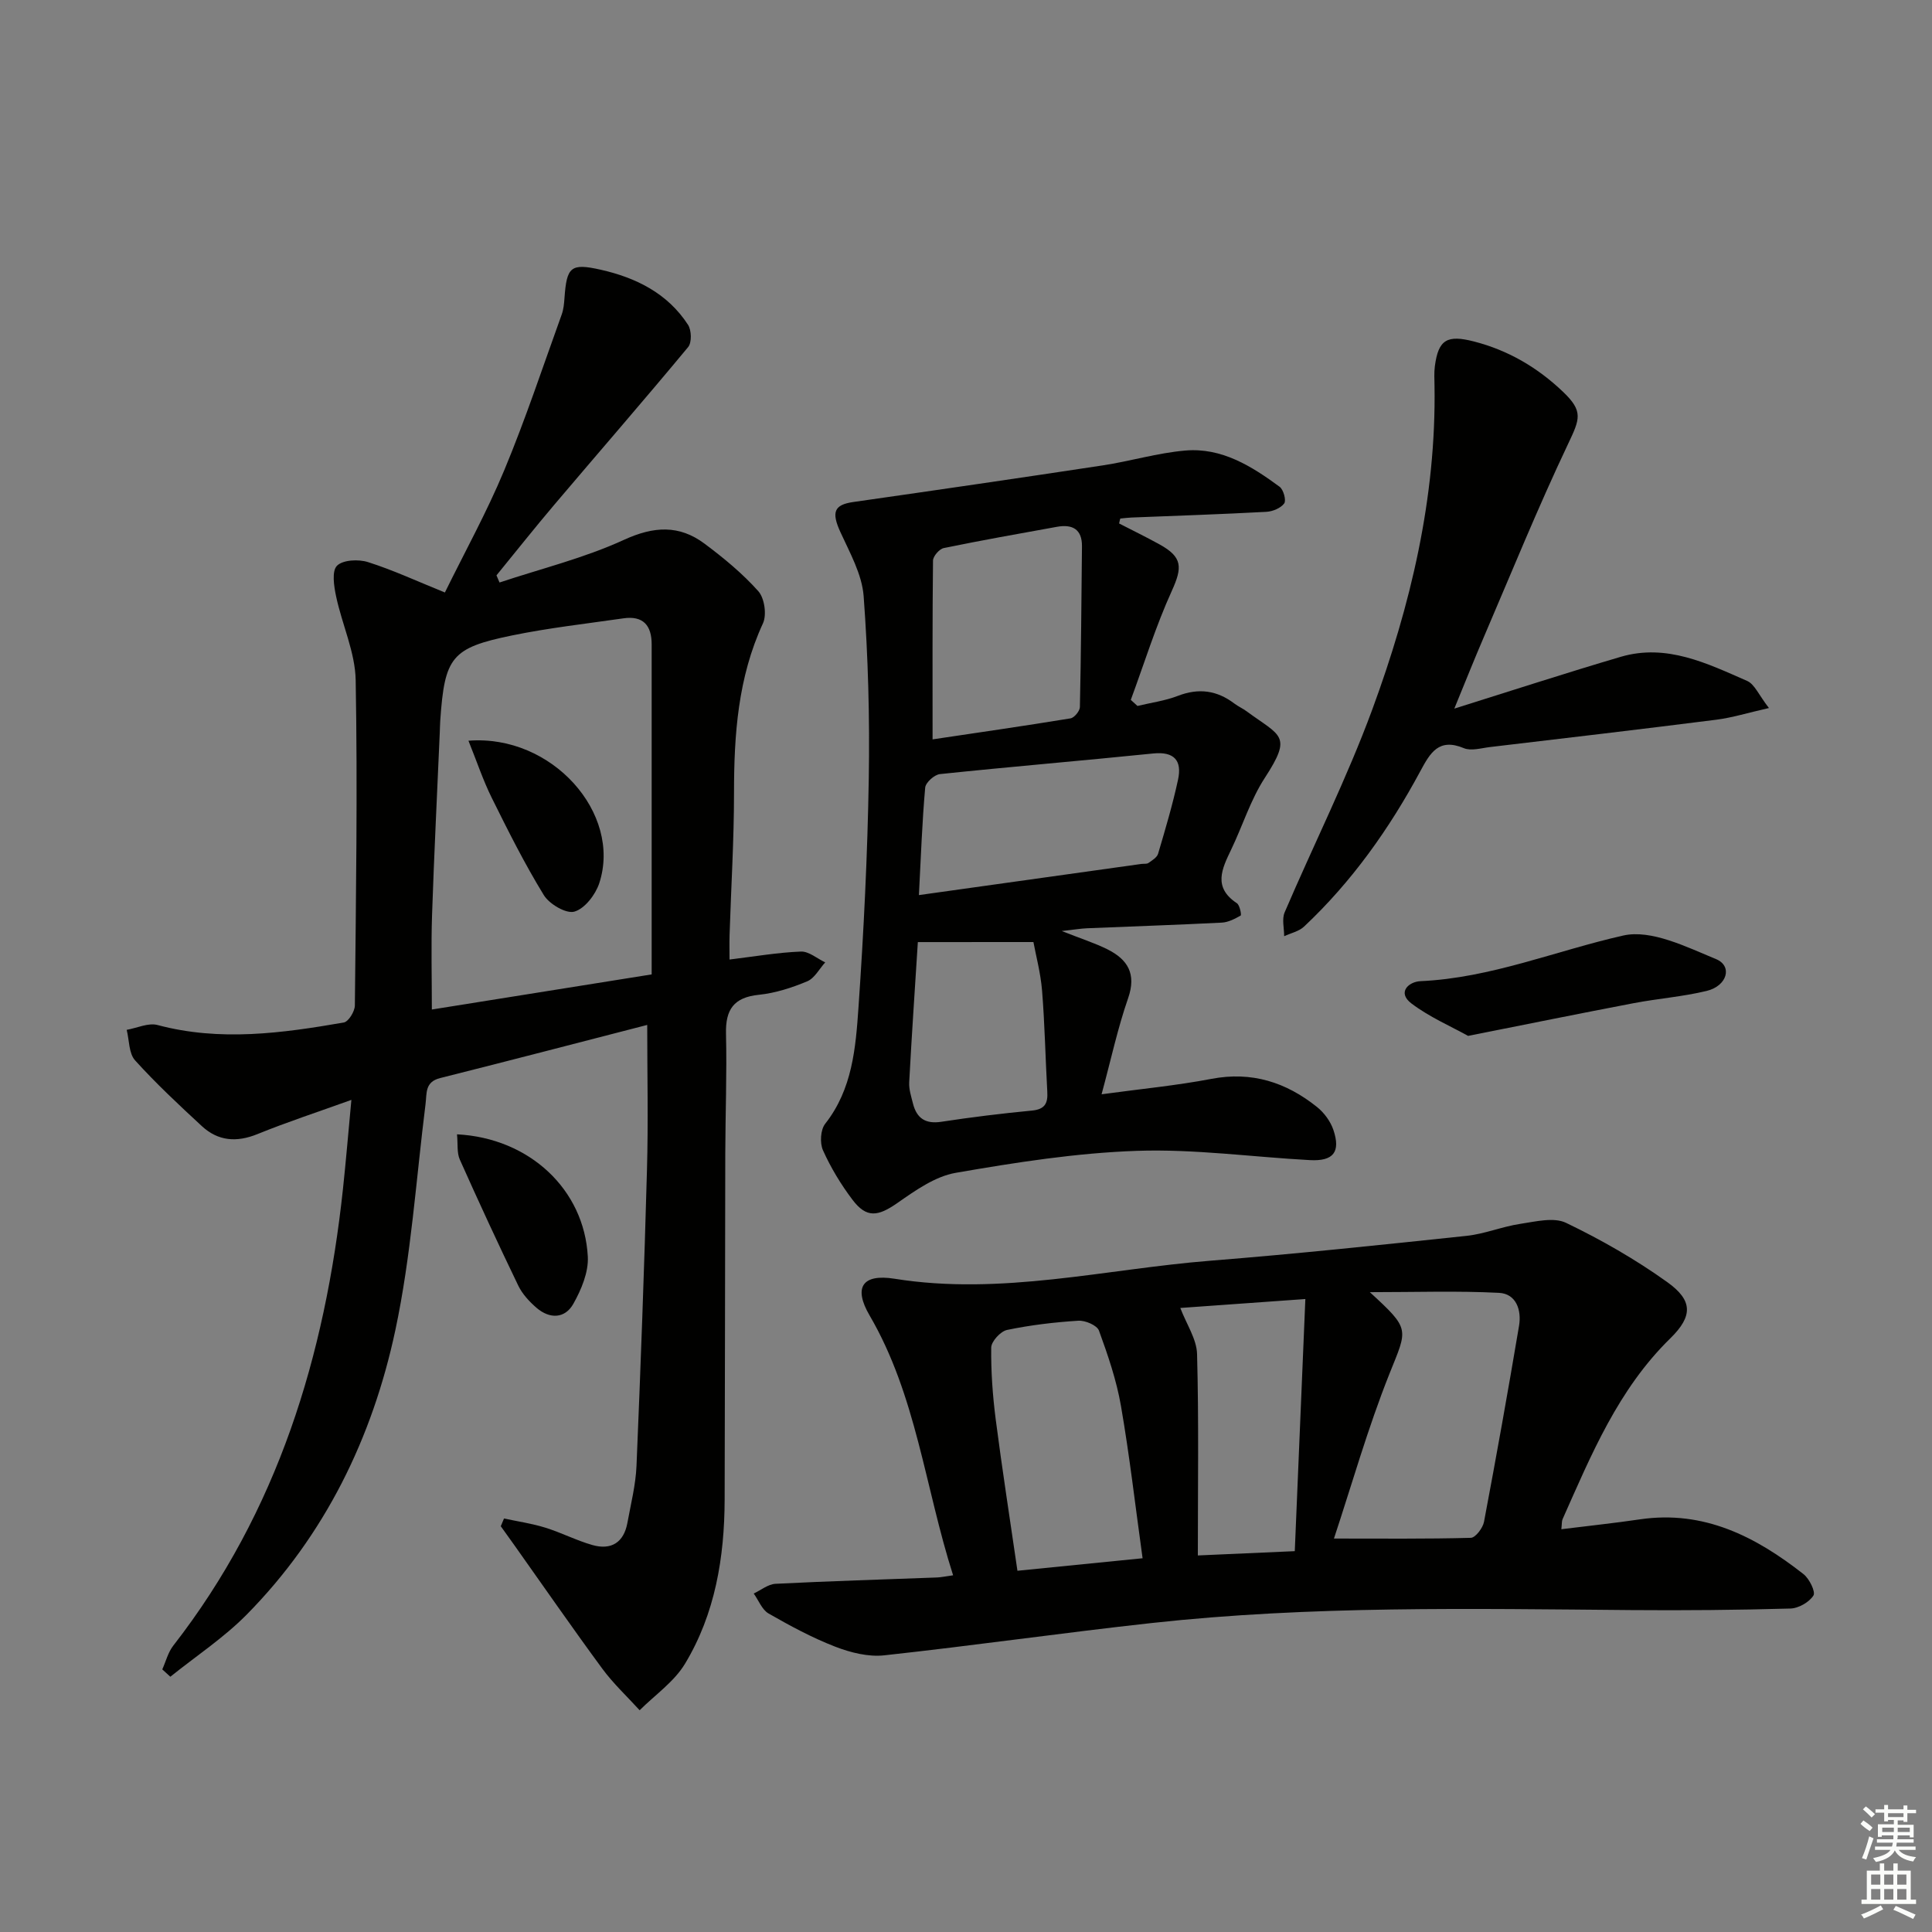
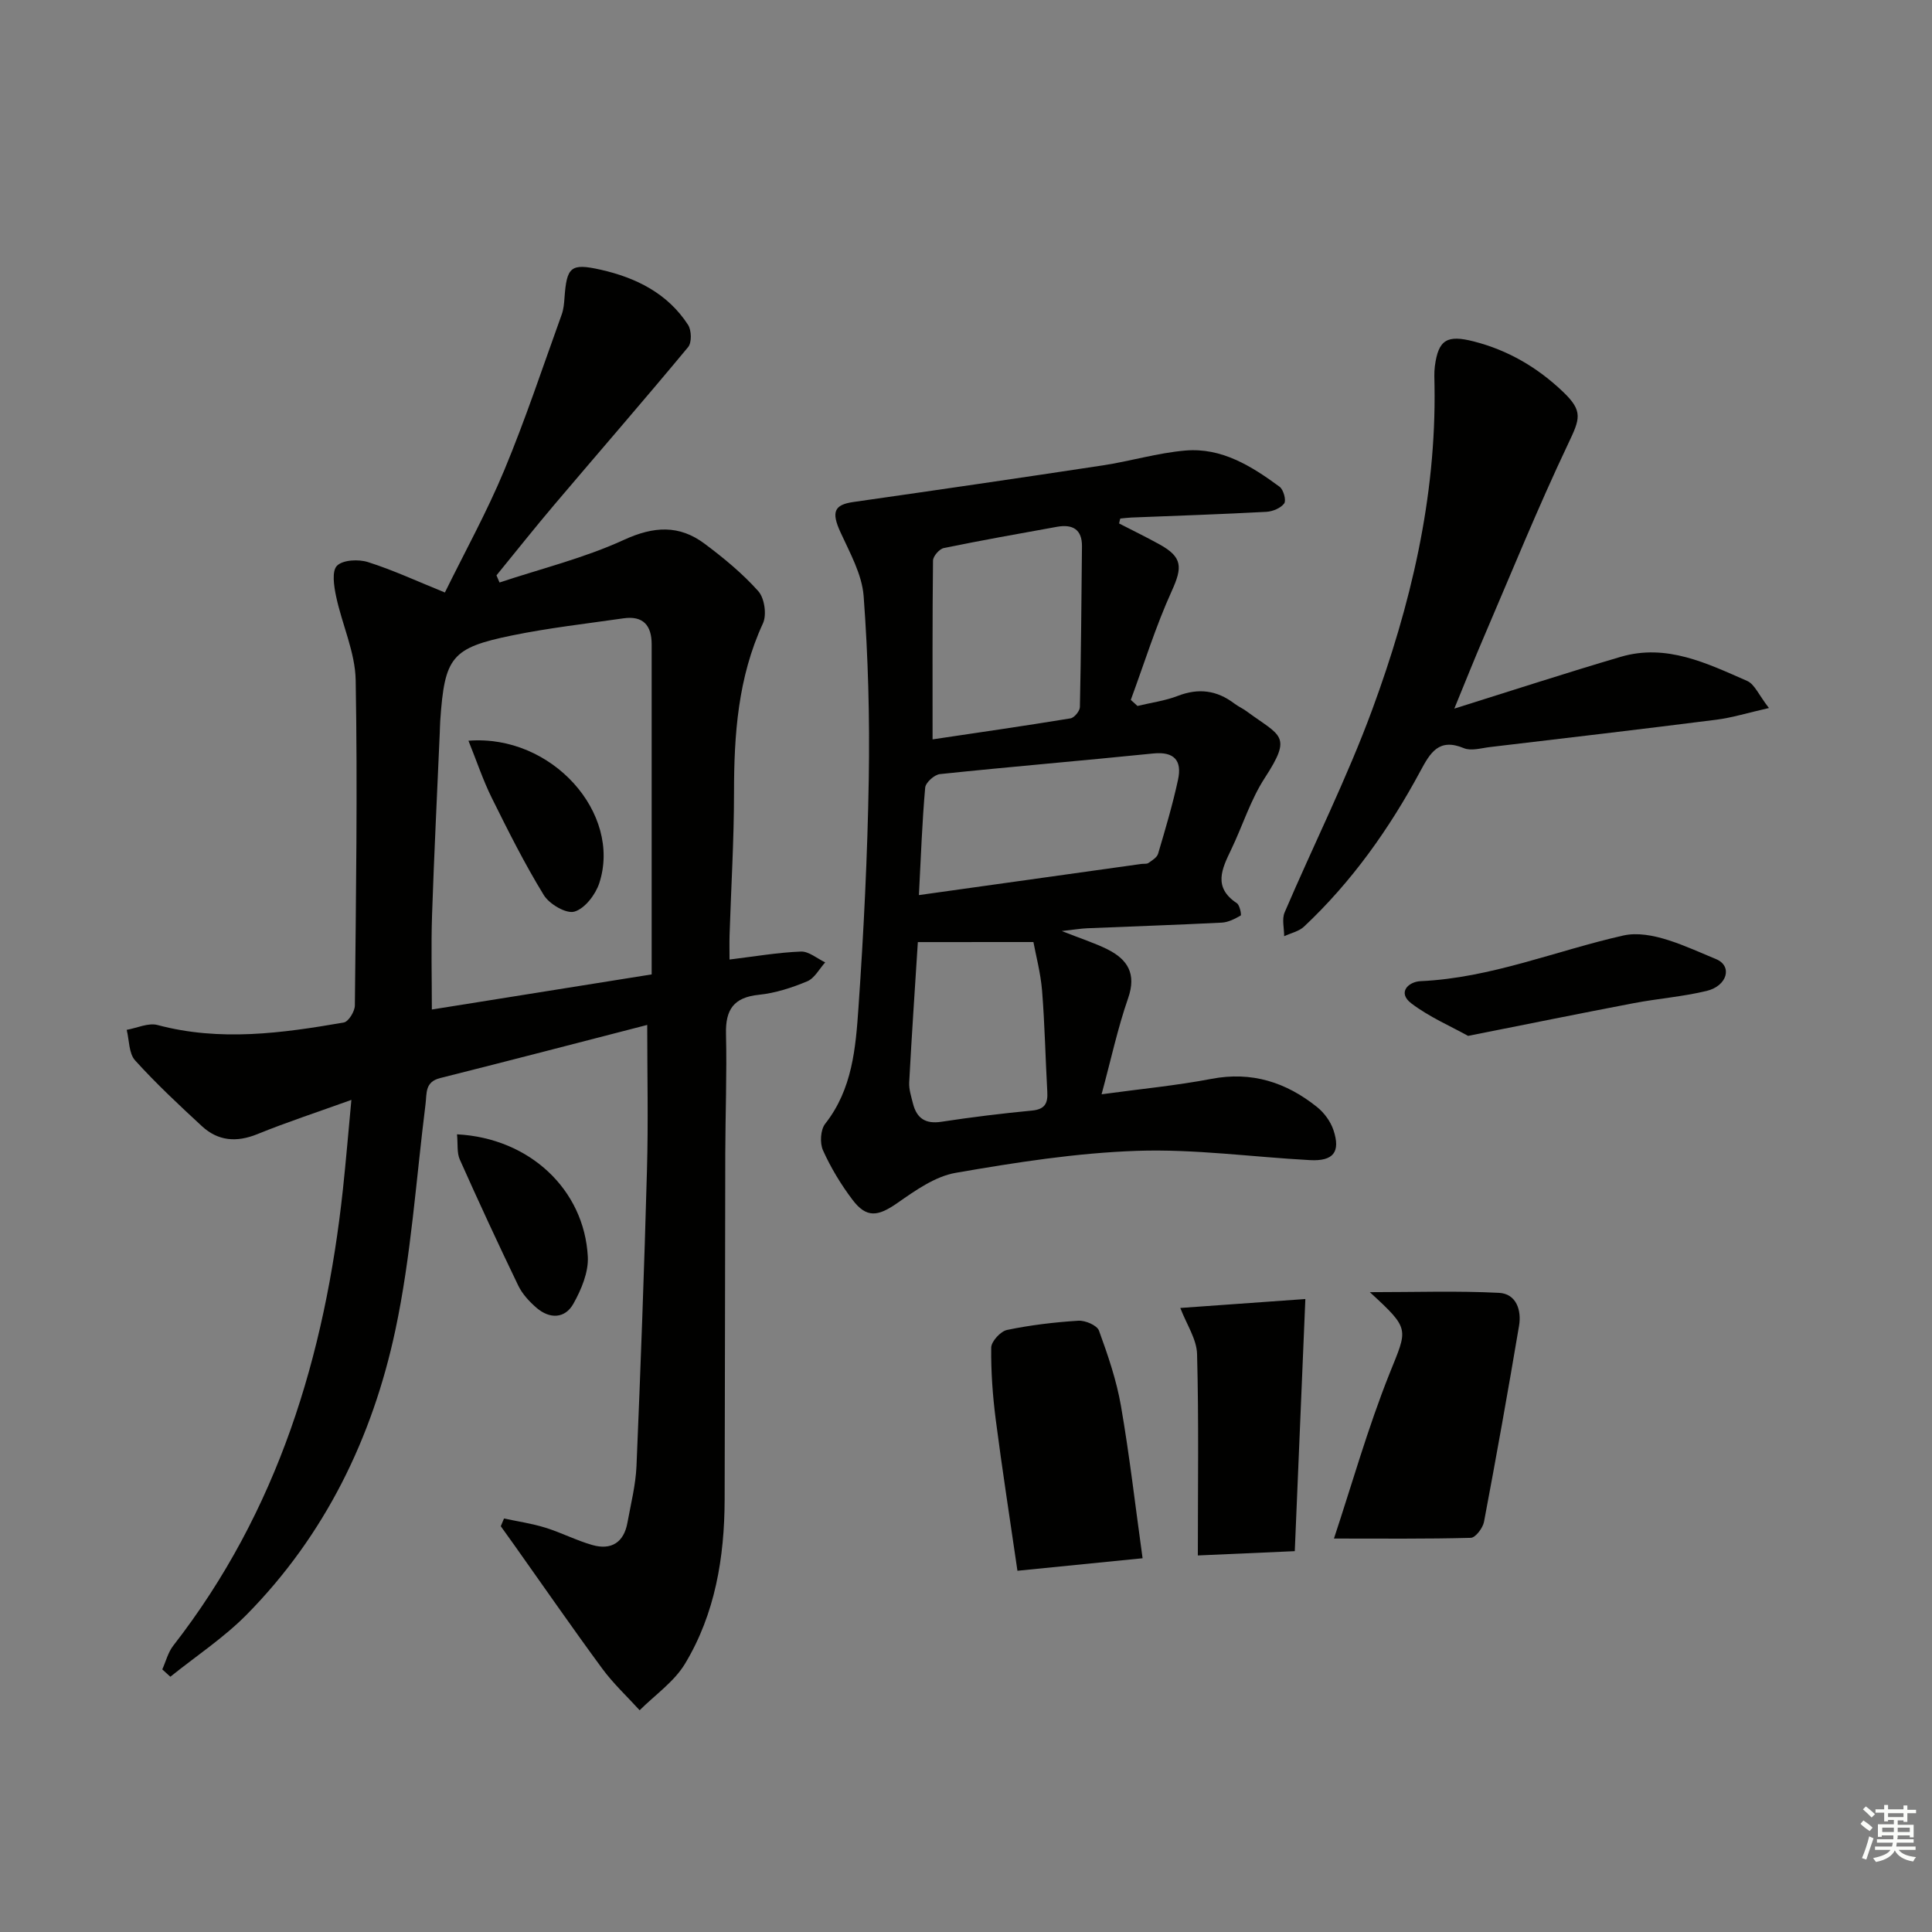
<svg xmlns="http://www.w3.org/2000/svg" enable-background="new 0 0 400 400" viewBox="0 0 400 400">
  <rect x="0" y="0" width="400" height="400" fill="#808080" stroke="none" />
  <g fill="#010100">
    <path d="m134 212.2c-13.97 3.6-28.4 7.37-42.86 11-3.21.8-2.75 3.13-3.04 5.41-1.96 15.62-2.98 31.45-6.25 46.8-4.75 22.27-14.57 42.45-30.79 58.89-4.74 4.8-10.5 8.59-15.79 12.85-.56-.51-1.11-1.01-1.67-1.52.74-1.65 1.19-3.52 2.27-4.91 21.65-27.82 31.42-60.03 35.13-94.5.63-5.88 1.12-11.78 1.75-18.5-7.09 2.56-13.35 4.6-19.44 7.08-4.33 1.76-8.16 1.46-11.53-1.66-4.75-4.39-9.49-8.82-13.82-13.61-1.3-1.45-1.19-4.17-1.73-6.31 2.14-.38 4.49-1.51 6.39-1 12.93 3.45 25.75 1.7 38.55-.52.98-.17 2.29-2.3 2.3-3.53.23-22.44.57-44.89.17-67.33-.1-5.8-2.82-11.53-4.05-17.35-.45-2.11-.93-5.25.18-6.36 1.23-1.23 4.47-1.38 6.43-.75 5.2 1.65 10.18 3.97 15.91 6.29 4.1-8.35 8.68-16.63 12.29-25.31 4.4-10.56 8-21.46 11.89-32.23.39-1.07.5-2.27.58-3.43.46-6.45 1.27-7.26 7.49-5.86 7.32 1.65 13.86 4.89 18.09 11.41.73 1.12.8 3.67.02 4.61-9.11 10.98-18.48 21.75-27.71 32.64-4.07 4.8-7.98 9.74-11.97 14.62.21.49.42.99.63 1.48 8.62-2.87 17.55-5.06 25.76-8.83 6.19-2.84 11.44-3.13 16.7.8 3.96 2.96 7.85 6.16 11.12 9.83 1.28 1.43 1.78 4.89.96 6.66-5.18 11.22-5.99 23.02-5.99 35.1 0 9.81-.61 19.62-.92 29.43-.05 1.63-.01 3.26-.01 5.07 5.25-.64 10-1.46 14.77-1.65 1.65-.07 3.36 1.45 5.04 2.24-1.22 1.35-2.2 3.28-3.72 3.92-3.18 1.33-6.6 2.44-10.01 2.79-5.2.53-6.93 3.05-6.81 8.06.2 8.32-.13 16.66-.15 24.98-.06 23.83-.05 47.66-.13 71.48-.04 11.96-1.96 23.62-8.2 33.97-2.25 3.74-6.21 6.46-9.4 9.64-2.6-2.86-5.46-5.52-7.74-8.62-6.21-8.44-12.17-17.06-18.23-25.6-.92-1.3-1.86-2.59-2.78-3.88.22-.53.45-1.06.67-1.6 2.85.61 5.76 1.03 8.53 1.89 3.31 1.02 6.43 2.65 9.76 3.6 3.9 1.11 6.51-.51 7.26-4.6.71-3.91 1.71-7.83 1.88-11.77.86-20.44 1.61-40.89 2.17-61.35.28-9.9.05-19.84.05-29.96zm.92-10.46c0-23.18 0-45.76 0-68.34 0-3.94-1.78-5.97-5.85-5.38-7.7 1.11-15.45 1.98-23.05 3.54-12.58 2.58-13.96 4.47-14.87 17.62-.06.83-.06 1.66-.1 2.49-.54 12.61-1.18 25.21-1.6 37.82-.21 6.39-.04 12.8-.04 19.52 15.34-2.45 30.2-4.83 45.51-7.27z" />
-     <path d="m197.33 326.15c-5.85-18.33-7.63-37.27-17.3-53.82-3.36-5.76-1.53-8.65 5.18-7.58 22.11 3.54 43.61-2 65.35-3.73 17.72-1.41 35.41-3.28 53.08-5.15 3.75-.4 7.36-1.92 11.1-2.48 3.15-.47 6.95-1.44 9.5-.21 7.28 3.5 14.39 7.57 20.95 12.27 5.26 3.76 5.37 7 .63 11.64-10.8 10.56-16.36 24.09-22.31 37.45-.18.41-.12.94-.25 2.07 5.6-.7 10.97-1.26 16.31-2.05 13.21-1.93 23.93 3.58 33.83 11.35 1.21.95 2.54 3.67 2.05 4.43-.89 1.39-3.09 2.65-4.78 2.69-10.99.31-21.99.41-32.98.32-33.12-.28-66.25-.94-99.25 2.68-18.48 2.03-36.9 4.68-55.38 6.69-3.29.36-6.97-.57-10.13-1.79-4.78-1.85-9.35-4.32-13.8-6.87-1.37-.79-2.07-2.73-3.08-4.14 1.5-.7 2.97-1.93 4.51-2.01 11.13-.56 22.27-.89 33.41-1.31.83-.03 1.65-.21 3.36-.45zm78.85-7.61c9.86 0 19.11.1 28.34-.15.97-.03 2.49-2.04 2.73-3.32 2.55-13.5 4.97-27.02 7.25-40.57.55-3.23-.57-6.65-4.15-6.83-8.58-.44-17.2-.14-26.74-.14 8.45 7.76 7.82 7.5 4.07 16.87-4.51 11.3-7.83 23.08-11.5 34.14zm-39.62 4.08c-1.52-10.93-2.7-21.3-4.48-31.55-.92-5.31-2.7-10.5-4.55-15.58-.4-1.1-2.84-2.14-4.26-2.05-4.95.31-9.92.9-14.77 1.91-1.34.28-3.26 2.37-3.28 3.65-.06 4.95.3 9.94.93 14.86 1.33 10.31 2.94 20.59 4.5 31.35 8.6-.86 16.81-1.68 25.91-2.59zm33.7-53.67c-9.98.71-18.56 1.32-25.89 1.85 1.29 3.39 3.39 6.44 3.47 9.55.37 13.69.16 27.39.16 41.69 6.83-.3 13.18-.59 20.07-.89.74-17.62 1.46-34.59 2.19-52.2z" />
+     <path d="m197.33 326.15zm78.85-7.61c9.86 0 19.11.1 28.34-.15.97-.03 2.49-2.04 2.73-3.32 2.55-13.5 4.97-27.02 7.25-40.57.55-3.23-.57-6.65-4.15-6.83-8.58-.44-17.2-.14-26.74-.14 8.45 7.76 7.82 7.5 4.07 16.87-4.51 11.3-7.83 23.08-11.5 34.14zm-39.62 4.08c-1.52-10.93-2.7-21.3-4.48-31.55-.92-5.31-2.7-10.5-4.55-15.58-.4-1.1-2.84-2.14-4.26-2.05-4.95.31-9.92.9-14.77 1.91-1.34.28-3.26 2.37-3.28 3.65-.06 4.95.3 9.94.93 14.86 1.33 10.31 2.94 20.59 4.5 31.35 8.6-.86 16.81-1.68 25.91-2.59zm33.7-53.67c-9.98.71-18.56 1.32-25.89 1.85 1.29 3.39 3.39 6.44 3.47 9.55.37 13.69.16 27.39.16 41.69 6.83-.3 13.18-.59 20.07-.89.74-17.62 1.46-34.59 2.19-52.2z" />
    <path d="m231.7 108.38c2.79 1.43 5.61 2.81 8.35 4.32 4.81 2.65 4.78 4.75 2.54 9.68-3.31 7.28-5.69 14.99-8.47 22.52.46.42.92.84 1.38 1.26 2.8-.68 5.71-1.06 8.37-2.09 4.3-1.66 8.08-1.15 11.69 1.59.79.6 1.73 1.01 2.53 1.6 7.08 5.22 9.56 4.9 3.77 13.8-2.95 4.53-4.59 9.91-6.96 14.84-1.92 3.99-3.8 7.81 1.18 11.1.61.4.98 2.44.79 2.55-1.2.69-2.57 1.4-3.92 1.47-9.3.47-18.61.78-27.91 1.17-1.24.05-2.48.27-5.22.57 4.1 1.62 6.88 2.5 9.45 3.78 4.2 2.1 6.06 5.07 4.29 10.14-2.16 6.21-3.54 12.69-5.49 19.88 8.04-1.1 15.45-1.8 22.73-3.19 8.36-1.6 15.48.7 21.87 5.82 1.48 1.18 2.8 2.98 3.4 4.76 1.53 4.57-.01 6.5-4.86 6.24-11.95-.64-23.92-2.33-35.82-1.92-12.55.43-25.11 2.4-37.51 4.55-4.29.74-8.4 3.68-12.12 6.27-3.99 2.78-6.36 3.15-9.26-.69-2.39-3.16-4.49-6.63-6.11-10.24-.68-1.51-.52-4.26.46-5.5 5.63-7.15 6.31-15.7 6.89-24.09 1.09-15.76 1.87-31.56 2.13-47.35.21-12.59-.13-25.23-1.06-37.78-.34-4.54-2.87-9.01-4.83-13.31-1.86-4.09-1.31-5.62 2.66-6.19 17.22-2.46 34.44-4.97 51.64-7.58 5.74-.87 11.38-2.59 17.13-3.08 7.52-.65 13.72 3.23 19.52 7.5.8.59 1.41 2.82.95 3.45-.72.98-2.4 1.67-3.71 1.74-9.3.5-18.61.81-27.92 1.18-.77.03-1.54.14-2.31.21-.1.33-.17.68-.24 1.02zm-38.62 44.7c9.24-1.38 18.92-2.77 28.56-4.35.78-.13 1.93-1.52 1.94-2.35.24-11.09.32-22.19.43-33.28.03-3.57-2.02-4.6-5.18-4.03-7.82 1.41-15.65 2.8-23.43 4.4-.92.19-2.22 1.69-2.23 2.59-.14 12.12-.09 24.23-.09 37.02zm-2.83 32.24c15.84-2.22 30.95-4.33 46.06-6.45.49-.07 1.11.05 1.46-.2.76-.53 1.77-1.14 2-1.91 1.5-5.08 3.02-10.17 4.13-15.34.84-3.9-.72-5.87-5.15-5.42-14.71 1.5-29.45 2.73-44.15 4.27-1.15.12-2.96 1.75-3.05 2.8-.63 7.08-.88 14.2-1.3 22.25zm-.22 9.73c-.58 9.2-1.26 19.11-1.79 29.03-.08 1.45.42 2.95.78 4.39.77 3.06 2.59 4.29 5.88 3.78 6.23-.95 12.5-1.72 18.77-2.32 2.7-.26 3.3-1.54 3.16-3.91-.39-6.97-.52-13.95-1.08-20.91-.3-3.69-1.29-7.33-1.79-10.07-8.4.01-15.88.01-23.93.01z" />
    <path d="m301.1 146.71c12.04-3.77 23.2-7.41 34.45-10.72 9.48-2.79 17.87 1.35 26.18 4.99 1.54.67 2.4 2.9 4.51 5.61-4.38.99-7.6 2-10.9 2.42-15.61 1.98-31.23 3.81-46.86 5.66-1.8.21-3.89.86-5.4.23-5.19-2.17-6.97.96-9.01 4.75-6.41 11.92-14.18 22.89-24.09 32.2-1.06.99-2.73 1.34-4.11 1.98.01-1.65-.5-3.53.1-4.93 6-14.02 12.88-27.71 18.14-41.99 7.94-21.57 13.27-43.83 12.89-67.08-.02-1.33-.1-2.68.07-3.99.72-5.57 2.57-6.56 8.1-5.14 7.12 1.83 13.2 5.42 18.45 10.43 4.22 4.03 3.49 5.6 1.03 10.79-6.24 13.15-11.72 26.65-17.46 40.03-1.96 4.55-3.79 9.17-6.09 14.76z" />
    <path d="m303.95 214.47c-3.57-1.99-7.99-3.89-11.71-6.7-3.05-2.3-.58-4.52 1.85-4.63 14.62-.66 28.02-6.3 41.99-9.45 5.79-1.3 13.07 2.35 19.2 4.88 3.48 1.43 2.34 5.56-1.94 6.59-4.96 1.2-10.11 1.58-15.13 2.54-11.05 2.11-22.08 4.35-34.26 6.77z" />
    <path d="m94.62 234.85c14.99.77 26.35 11.42 27.08 25.34.17 3.21-1.35 6.82-2.99 9.74-1.75 3.12-4.92 3.18-7.64.83-1.48-1.28-2.92-2.84-3.76-4.57-4.17-8.64-8.2-17.35-12.11-26.11-.63-1.4-.38-3.17-.58-5.23z" />
    <path d="m96.99 153.36c17.31-1.37 31.81 15.07 27.08 29.5-.78 2.37-2.99 5.25-5.14 5.88-1.7.5-5.2-1.55-6.34-3.42-3.97-6.47-7.39-13.3-10.77-20.12-1.81-3.65-3.1-7.55-4.83-11.84z" />
  </g>
  <path d="m385.2 377.6.6-.7c.6.4 1.3.9 1.9 1.5l-.6.7c-.8-.5-1.4-1-1.9-1.5zm.3 7.1c.6-1.4 1.1-2.9 1.5-4.5.3.1.6.3.9.4-.5 1.4-1 2.9-1.5 4.4zm.2-10.1.6-.6c.7.5 1.3 1.1 1.9 1.6l-.7.7c-.6-.6-1.2-1.2-1.8-1.7zm8.4-.8h.8v.9h1.8v.7h-1.8v1.8h-.8v-.3h-1.2v.9h3.3v2.6h-.8v-.4h-2.5c0 .3 0 .6-.1.8h3.4v.7h-3.5c0 .3-.1.6-.1.8h4v.7h-3.5c.7.9 1.9 1.3 3.6 1.5-.2.2-.4.5-.6.9-1.9-.3-3.2-1.1-3.8-2.3-.5 1.1-1.8 2-3.9 2.4-.2-.3-.4-.5-.6-.8 1.9-.4 3.1-.9 3.6-1.7h-3.2v-.7h3.5c.1-.2.1-.5.2-.8h-3.3v-.7h3.4c0-.2 0-.5 0-.8h-2.4v.3h-.8v-2.6h3.3v-.9h-1.2v.3h-.8v-1.8h-1.8v-.7h1.8v-.9h.8v.9h3.2zm-4.4 5.5h2.4c0-.3 0-.6 0-.9h-2.4zm1.2-3.1h3.2v-.8h-3.2zm4.4 2.2h-2.4v.9h2.5v-.9z" fill="#fbfcfa" />
-   <path d="m389.2 385.8h.9v1.5h1.9v-1.5h.9v1.5h2.7v6h1.1v.9h-11.3v-.9h1.1v-6h2.7zm.2 8.7.5.8c-1.2.6-2.5 1.3-4 1.9-.2-.3-.3-.6-.6-.8 1.6-.6 3-1.3 4.1-1.9zm-2-4.3h1.9v-2.1h-1.9zm0 3.1h1.9v-2.2h-1.9zm2.7-3.1h1.9v-2.1h-1.9zm0 3.1h1.9v-2.2h-1.9zm2.4 1.3c1.4.6 2.7 1.2 4.1 1.8l-.5.9c-1.5-.7-2.8-1.4-4.1-1.9zm2.2-6.5h-1.9v2.1h1.9zm-1.9 5.2h1.9v-2.2h-1.9z" fill="#fbfcfa" />
</svg>